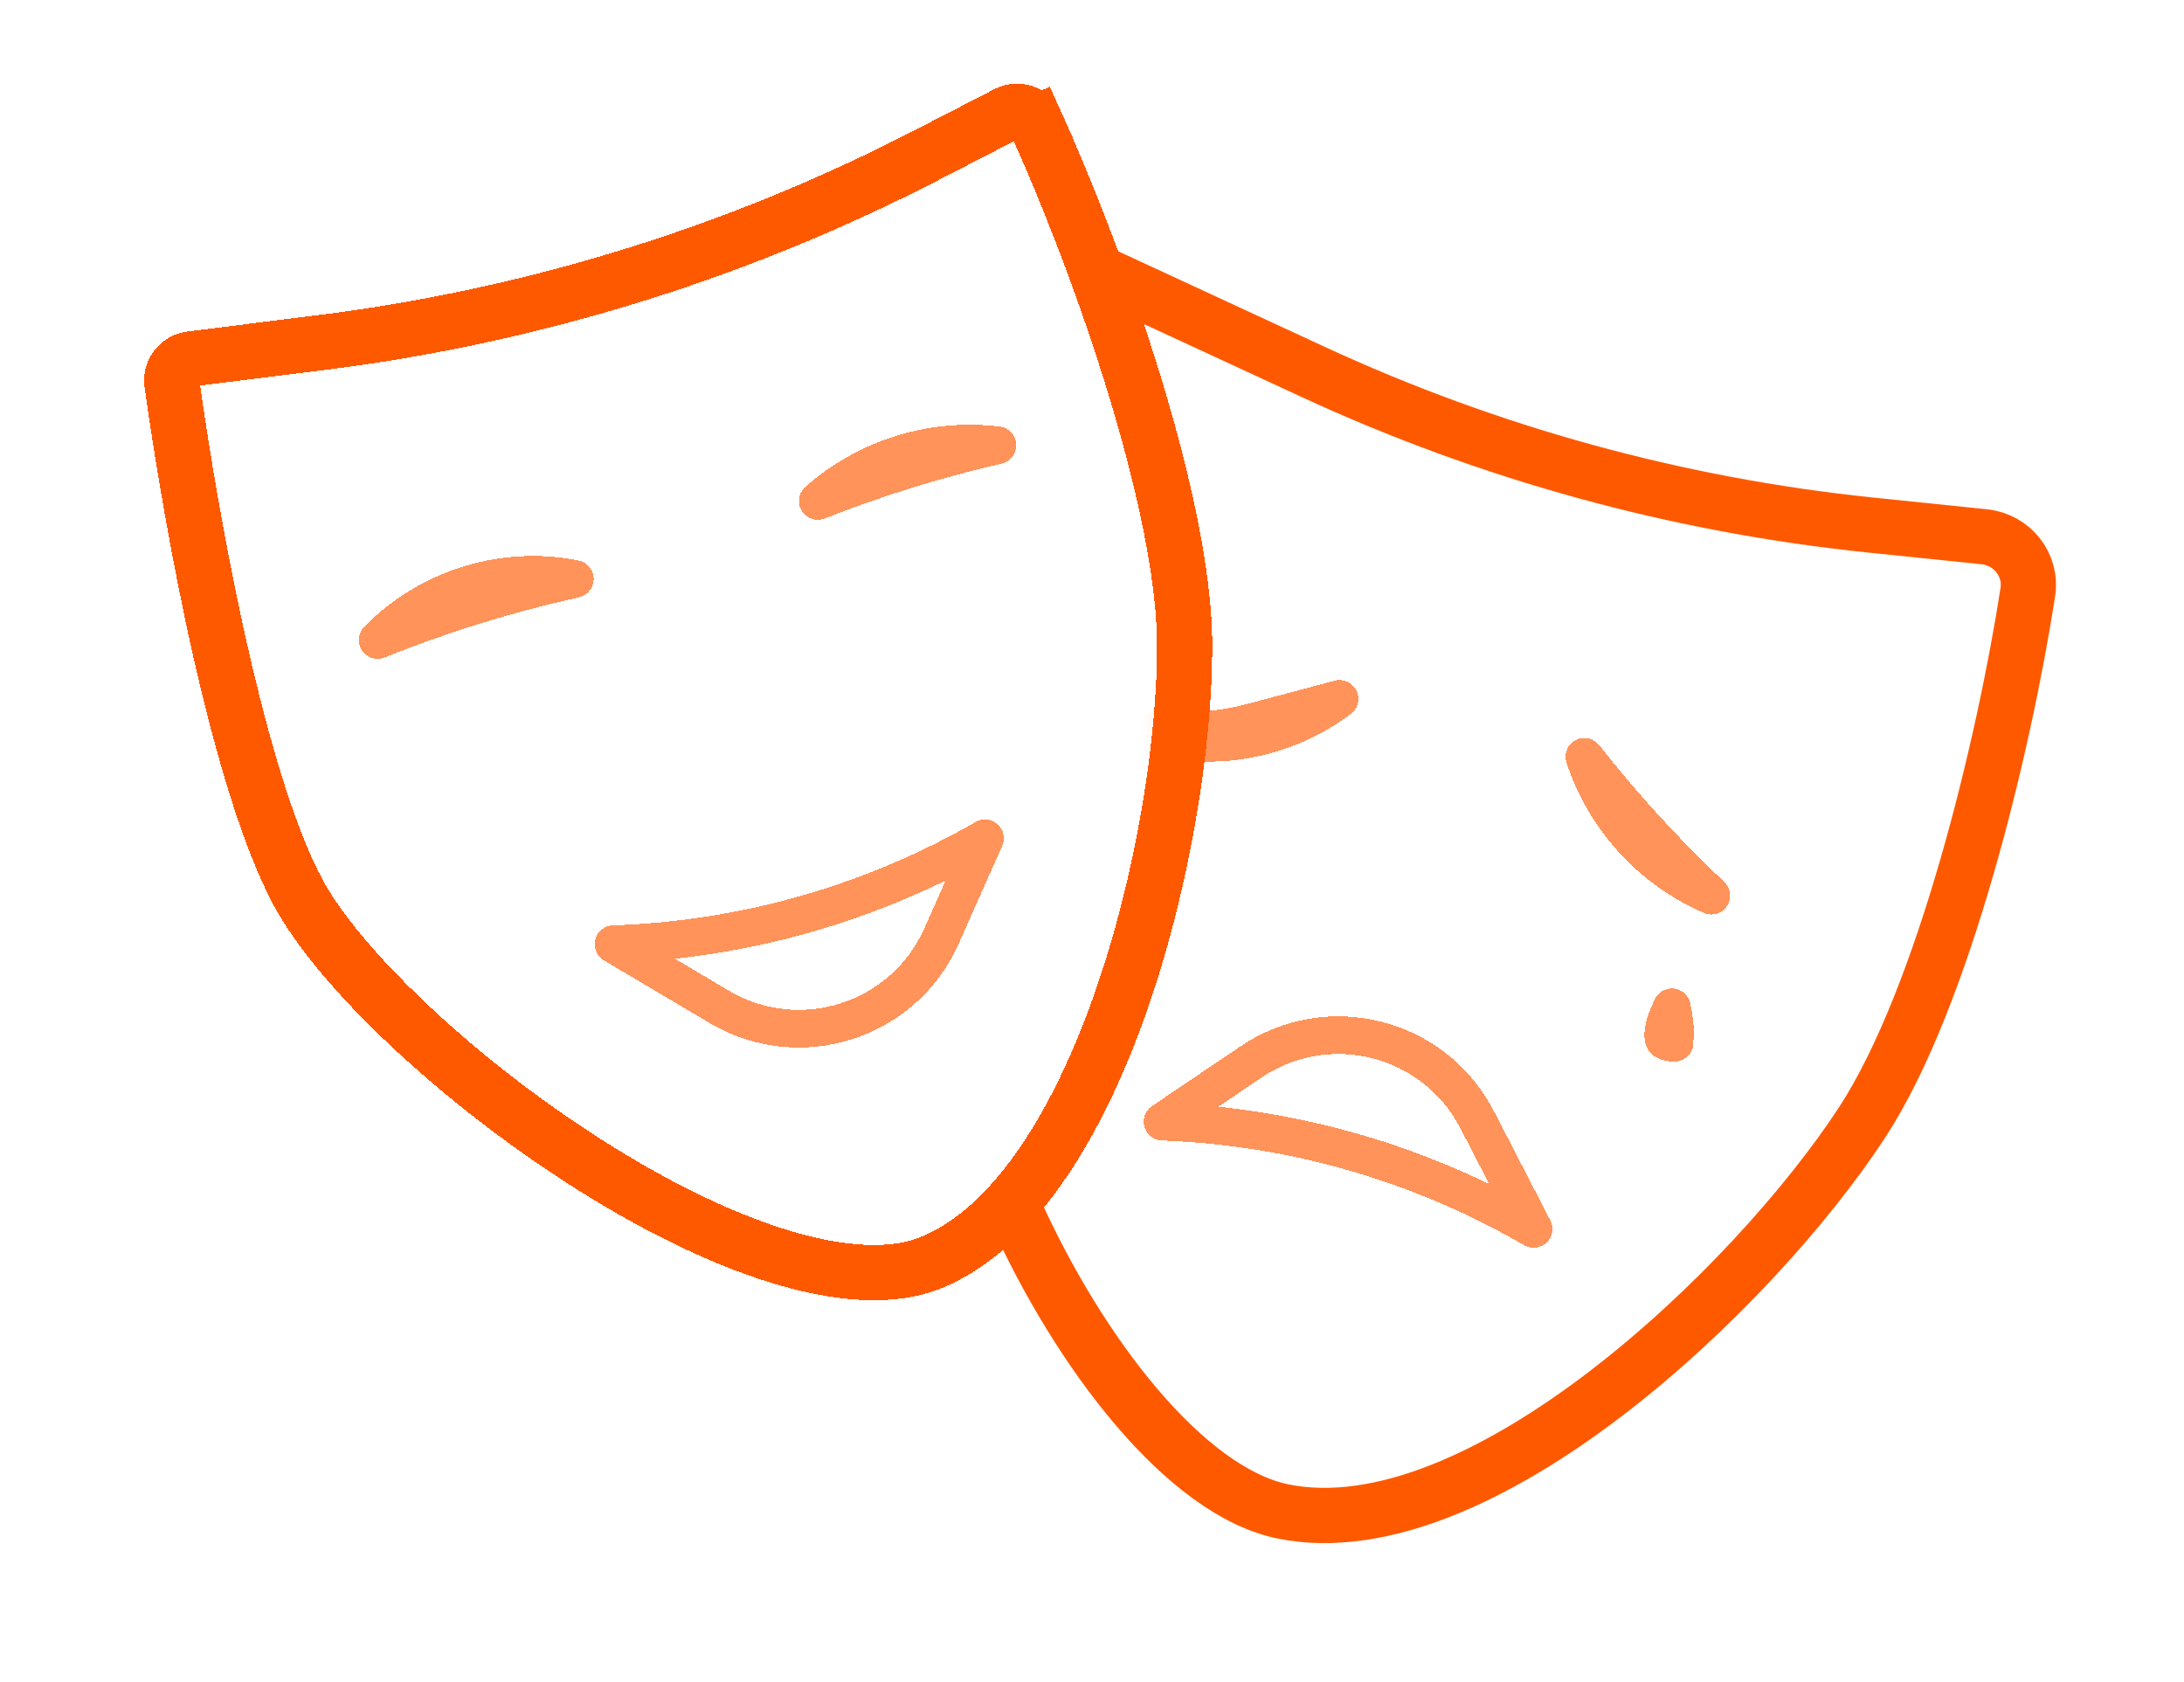
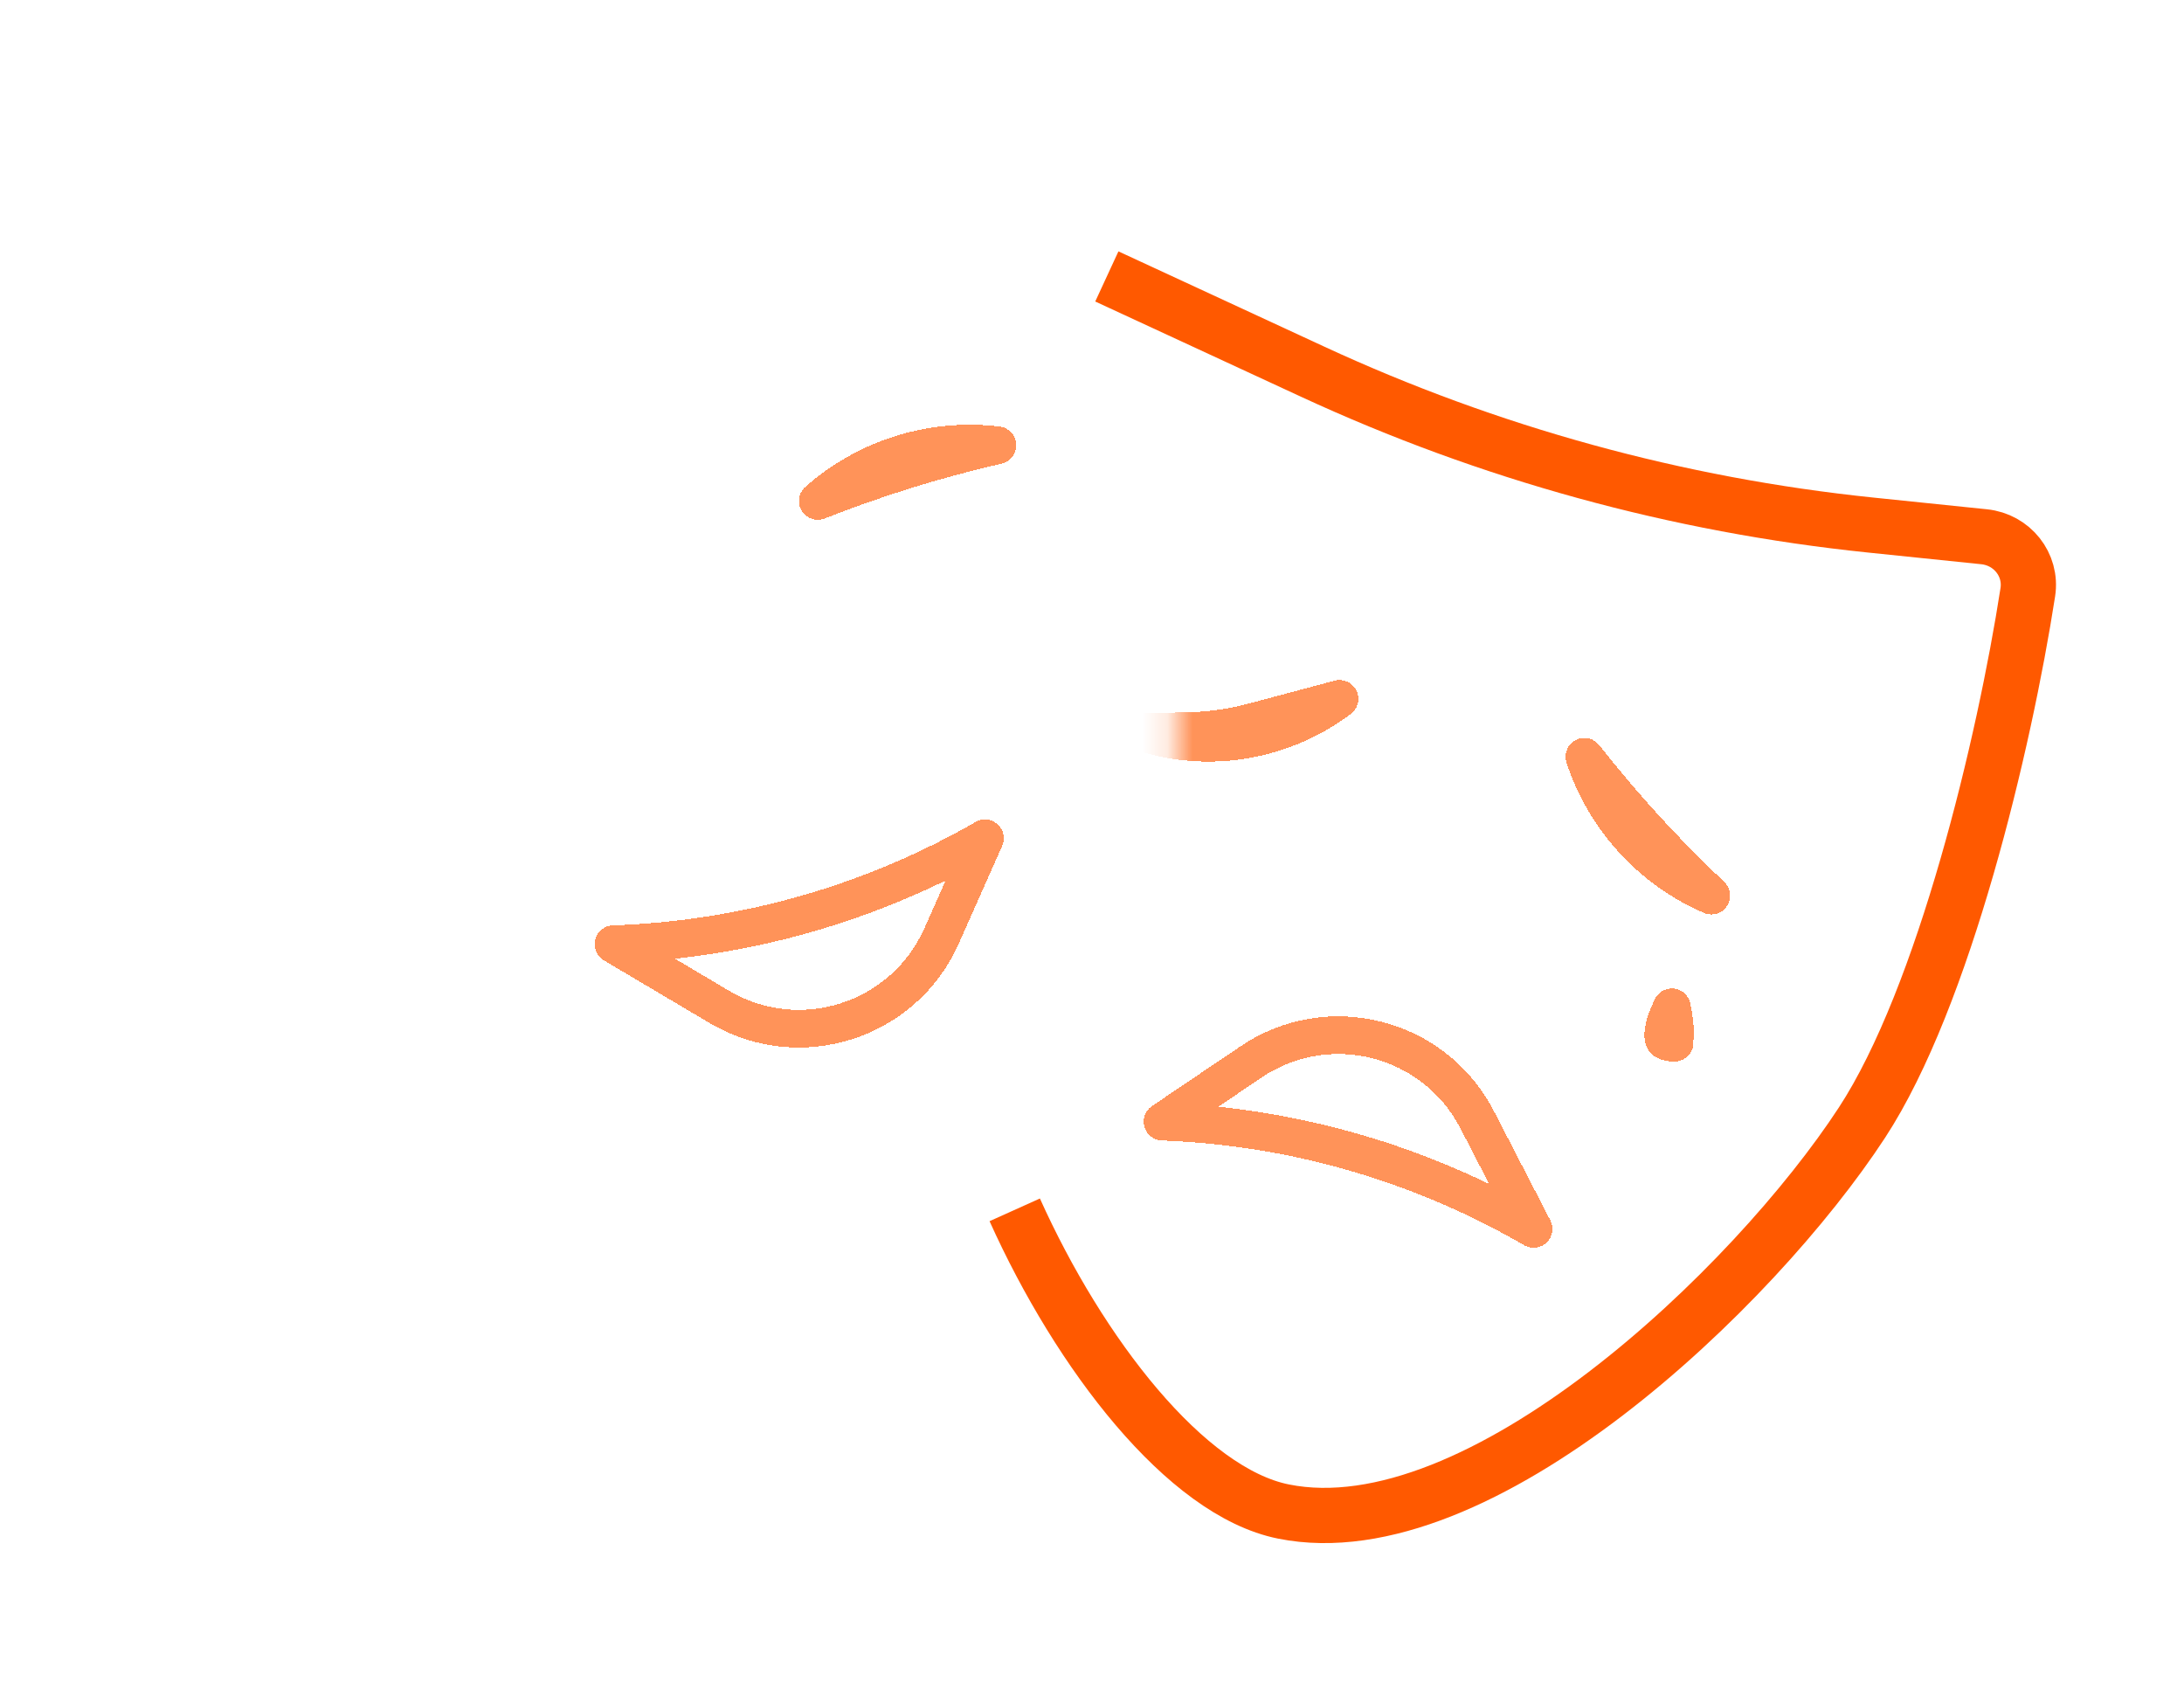
<svg xmlns="http://www.w3.org/2000/svg" width="87" height="67" viewBox="0 0 87 67" fill="none">
  <g filter="url(#filter0_d_2075_8342)">
-     <path d="M15.044 25.489C17.082 23.412 20.061 22.486 22.899 23.059C20.22 23.654 17.593 24.466 15.044 25.489Z" stroke="#FF5900" stroke-opacity="0.65" stroke-width="1.5" stroke-linejoin="round" shape-rendering="crispEdges" />
-   </g>
+     </g>
  <g filter="url(#filter1_d_2075_8342)">
    <path d="M39.733 17.733C37.297 18.294 34.905 19.035 32.577 19.952C34.529 18.229 37.142 17.415 39.733 17.733Z" stroke="#FF5900" stroke-opacity="0.65" stroke-width="1.5" stroke-linejoin="round" shape-rendering="crispEdges" />
  </g>
  <g filter="url(#filter2_d_2075_8342)">
    <path d="M24.439 37.604C29.645 37.432 34.726 35.983 39.236 33.388L37.508 37.275C35.996 40.677 31.854 41.998 28.651 40.1L24.439 37.604Z" stroke="#FF5900" stroke-opacity="0.65" stroke-width="1.5" stroke-linejoin="round" shape-rendering="crispEdges" />
  </g>
  <g filter="url(#filter3_d_2075_8342)">
    <path d="M66.495 41.511C66.298 41.467 66.282 41.408 66.275 41.382C66.275 41.38 66.275 41.378 66.274 41.377C66.244 41.279 66.24 41.065 66.35 40.717C66.413 40.52 66.5 40.317 66.601 40.117C66.672 40.469 66.719 40.801 66.723 41.086C66.725 41.25 66.713 41.373 66.693 41.46C66.686 41.493 66.678 41.517 66.671 41.533C66.639 41.534 66.584 41.53 66.495 41.511ZM66.709 41.526C66.71 41.527 66.705 41.53 66.692 41.532C66.702 41.526 66.708 41.526 66.709 41.526Z" stroke="#FF5900" stroke-opacity="0.65" stroke-width="1.5" stroke-linejoin="round" shape-rendering="crispEdges" />
  </g>
  <g filter="url(#filter4_d_2075_8342)">
-     <path d="M7.614 14.292L12.805 13.643C21.206 12.593 29.355 10.072 36.881 6.195L40.109 4.532C40.564 4.298 41.08 4.491 41.269 4.909L42.272 4.456L41.269 4.909C42.112 6.773 43.075 9.132 43.976 11.665C45.727 16.589 47.191 22.017 47.191 25.744C47.191 29.552 46.352 35.085 44.61 40.01C43.741 42.469 42.66 44.736 41.376 46.55C40.088 48.369 38.642 49.667 37.062 50.299C35.561 50.899 33.487 50.793 31.016 50.031C28.573 49.278 25.898 47.931 23.308 46.274C20.721 44.62 18.255 42.68 16.231 40.768C14.191 38.842 12.659 37 11.879 35.551C10.727 33.413 9.675 29.871 8.8 26.031C7.933 22.222 7.264 18.232 6.848 15.267C6.783 14.799 7.114 14.354 7.614 14.292Z" stroke="#FF5900" stroke-width="2.2" shape-rendering="crispEdges" />
-   </g>
+     </g>
  <g filter="url(#filter5_d_2075_8342)">
    <path d="M44.091 11.01L52.297 14.807C59.311 18.053 66.815 20.115 74.503 20.91L79.039 21.378C80.147 21.492 80.949 22.487 80.778 23.587C79.847 29.596 77.441 39.706 74.175 44.706C69.872 51.294 58.92 61.765 51.129 60.201C47.232 59.419 43 53.91 40.422 48.185" stroke="#FF5900" stroke-width="2.2" />
  </g>
  <mask id="mask0_2075_8342" style="mask-type:alpha" maskUnits="userSpaceOnUse" x="46" y="19" width="15" height="19">
    <rect x="46.816" y="19.656" width="13.772" height="17.707" fill="white" />
  </mask>
  <g mask="url(#mask0_2075_8342)">
    <g filter="url(#filter6_d_2075_8342)">
      <path d="M49.929 28.749L53.359 27.834C51.103 29.537 48.128 30.036 45.462 29.157L47.323 29.119C48.203 29.1 49.078 28.976 49.929 28.749Z" stroke="#FF5900" stroke-opacity="0.65" stroke-width="1.5" stroke-linejoin="round" shape-rendering="crispEdges" />
    </g>
  </g>
  <g filter="url(#filter7_d_2075_8342)">
    <path d="M63.115 30.141C64.661 32.106 66.351 33.955 68.171 35.67C65.782 34.639 63.932 32.621 63.115 30.141Z" stroke="#FF5900" stroke-opacity="0.65" stroke-width="1.5" stroke-linejoin="round" shape-rendering="crispEdges" />
  </g>
  <g filter="url(#filter8_d_2075_8342)">
    <path d="M61.09 48.945C56.585 46.33 51.508 44.864 46.309 44.673L49.835 42.294C52.921 40.211 57.133 41.288 58.842 44.595L61.09 48.945Z" stroke="#FF5900" stroke-opacity="0.65" stroke-width="1.5" stroke-linejoin="round" shape-rendering="crispEdges" />
  </g>
  <defs>
    <filter id="filter0_d_2075_8342" x="0.877" y="10.143" width="36.789" height="29.078" filterUnits="userSpaceOnUse" color-interpolation-filters="sRGB">
      <feFlood flood-opacity="0" result="BackgroundImageFix" />
      <feColorMatrix in="SourceAlpha" type="matrix" values="0 0 0 0 0 0 0 0 0 0 0 0 0 0 0 0 0 0 127 0" result="hardAlpha" />
      <feOffset />
      <feGaussianBlur stdDeviation="6" />
      <feComposite in2="hardAlpha" operator="out" />
      <feColorMatrix type="matrix" values="0 0 0 0 1 0 0 0 0 0.349 0 0 0 0 0 0 0 0 0.5 0" />
      <feBlend mode="normal" in2="BackgroundImageFix" result="effect1_dropShadow_2075_8342" />
      <feBlend mode="normal" in="SourceGraphic" in2="effect1_dropShadow_2075_8342" result="shape" />
    </filter>
    <filter id="filter1_d_2075_8342" x="18.092" y="4.916" width="36.789" height="28.893" filterUnits="userSpaceOnUse" color-interpolation-filters="sRGB">
      <feFlood flood-opacity="0" result="BackgroundImageFix" />
      <feColorMatrix in="SourceAlpha" type="matrix" values="0 0 0 0 0 0 0 0 0 0 0 0 0 0 0 0 0 0 127 0" result="hardAlpha" />
      <feOffset />
      <feGaussianBlur stdDeviation="6" />
      <feComposite in2="hardAlpha" operator="out" />
      <feColorMatrix type="matrix" values="0 0 0 0 1 0 0 0 0 0.349 0 0 0 0 0 0 0 0 0.5 0" />
      <feBlend mode="normal" in2="BackgroundImageFix" result="effect1_dropShadow_2075_8342" />
      <feBlend mode="normal" in="SourceGraphic" in2="effect1_dropShadow_2075_8342" result="shape" />
    </filter>
    <filter id="filter2_d_2075_8342" x="10.412" y="19.857" width="42.197" height="33.863" filterUnits="userSpaceOnUse" color-interpolation-filters="sRGB">
      <feFlood flood-opacity="0" result="BackgroundImageFix" />
      <feColorMatrix in="SourceAlpha" type="matrix" values="0 0 0 0 0 0 0 0 0 0 0 0 0 0 0 0 0 0 127 0" result="hardAlpha" />
      <feOffset />
      <feGaussianBlur stdDeviation="6" />
      <feComposite in2="hardAlpha" operator="out" />
      <feColorMatrix type="matrix" values="0 0 0 0 1 0 0 0 0 0.349 0 0 0 0 0 0 0 0 0.5 0" />
      <feBlend mode="normal" in2="BackgroundImageFix" result="effect1_dropShadow_2075_8342" />
      <feBlend mode="normal" in="SourceGraphic" in2="effect1_dropShadow_2075_8342" result="shape" />
    </filter>
    <filter id="filter3_d_2075_8342" x="53.506" y="26.348" width="25.967" height="27.936" filterUnits="userSpaceOnUse" color-interpolation-filters="sRGB">
      <feFlood flood-opacity="0" result="BackgroundImageFix" />
      <feColorMatrix in="SourceAlpha" type="matrix" values="0 0 0 0 0 0 0 0 0 0 0 0 0 0 0 0 0 0 127 0" result="hardAlpha" />
      <feOffset />
      <feGaussianBlur stdDeviation="6" />
      <feComposite in2="hardAlpha" operator="out" />
      <feColorMatrix type="matrix" values="0 0 0 0 1 0 0 0 0 0.349 0 0 0 0 0 0 0 0 0.5 0" />
      <feBlend mode="normal" in2="BackgroundImageFix" result="effect1_dropShadow_2075_8342" />
      <feBlend mode="normal" in="SourceGraphic" in2="effect1_dropShadow_2075_8342" result="shape" />
    </filter>
    <filter id="filter4_d_2075_8342" x="2.74" y="0.332" width="48.551" height="54.453" filterUnits="userSpaceOnUse" color-interpolation-filters="sRGB">
      <feFlood flood-opacity="0" result="BackgroundImageFix" />
      <feColorMatrix in="SourceAlpha" type="matrix" values="0 0 0 0 0 0 0 0 0 0 0 0 0 0 0 0 0 0 127 0" result="hardAlpha" />
      <feOffset />
      <feGaussianBlur stdDeviation="1.5" />
      <feComposite in2="hardAlpha" operator="out" />
      <feColorMatrix type="matrix" values="0 0 0 0 1 0 0 0 0 0.349 0 0 0 0 0 0 0 0 0.8 0" />
      <feBlend mode="normal" in2="BackgroundImageFix" result="effect1_dropShadow_2075_8342" />
      <feBlend mode="normal" in="SourceGraphic" in2="effect1_dropShadow_2075_8342" result="shape" />
    </filter>
    <filter id="filter5_d_2075_8342" x="36.42" y="7.012" width="48.482" height="57.447" filterUnits="userSpaceOnUse" color-interpolation-filters="sRGB">
      <feFlood flood-opacity="0" result="BackgroundImageFix" />
      <feColorMatrix in="SourceAlpha" type="matrix" values="0 0 0 0 0 0 0 0 0 0 0 0 0 0 0 0 0 0 127 0" result="hardAlpha" />
      <feOffset />
      <feGaussianBlur stdDeviation="1.5" />
      <feComposite in2="hardAlpha" operator="out" />
      <feColorMatrix type="matrix" values="0 0 0 0 1 0 0 0 0 0.349 0 0 0 0 0 0 0 0 0.8 0" />
      <feBlend mode="normal" in2="BackgroundImageFix" result="effect1_dropShadow_2075_8342" />
      <feBlend mode="normal" in="SourceGraphic" in2="effect1_dropShadow_2075_8342" result="shape" />
    </filter>
    <filter id="filter6_d_2075_8342" x="30.561" y="14.412" width="37.221" height="27.922" filterUnits="userSpaceOnUse" color-interpolation-filters="sRGB">
      <feFlood flood-opacity="0" result="BackgroundImageFix" />
      <feColorMatrix in="SourceAlpha" type="matrix" values="0 0 0 0 0 0 0 0 0 0 0 0 0 0 0 0 0 0 127 0" result="hardAlpha" />
      <feOffset />
      <feGaussianBlur stdDeviation="6" />
      <feComposite in2="hardAlpha" operator="out" />
      <feColorMatrix type="matrix" values="0 0 0 0 1 0 0 0 0 0.349 0 0 0 0 0 0 0 0 0.5 0" />
      <feBlend mode="normal" in2="BackgroundImageFix" result="effect1_dropShadow_2075_8342" />
      <feBlend mode="normal" in="SourceGraphic" in2="effect1_dropShadow_2075_8342" result="shape" />
    </filter>
    <filter id="filter7_d_2075_8342" x="49.902" y="15.234" width="33.008" height="33.893" filterUnits="userSpaceOnUse" color-interpolation-filters="sRGB">
      <feFlood flood-opacity="0" result="BackgroundImageFix" />
      <feColorMatrix in="SourceAlpha" type="matrix" values="0 0 0 0 0 0 0 0 0 0 0 0 0 0 0 0 0 0 127 0" result="hardAlpha" />
      <feOffset />
      <feGaussianBlur stdDeviation="6" />
      <feComposite in2="hardAlpha" operator="out" />
      <feColorMatrix type="matrix" values="0 0 0 0 1 0 0 0 0 0.349 0 0 0 0 0 0 0 0 0.5 0" />
      <feBlend mode="normal" in2="BackgroundImageFix" result="effect1_dropShadow_2075_8342" />
      <feBlend mode="normal" in="SourceGraphic" in2="effect1_dropShadow_2075_8342" result="shape" />
    </filter>
    <filter id="filter8_d_2075_8342" x="32.424" y="28.479" width="42.172" height="34.066" filterUnits="userSpaceOnUse" color-interpolation-filters="sRGB">
      <feFlood flood-opacity="0" result="BackgroundImageFix" />
      <feColorMatrix in="SourceAlpha" type="matrix" values="0 0 0 0 0 0 0 0 0 0 0 0 0 0 0 0 0 0 127 0" result="hardAlpha" />
      <feOffset />
      <feGaussianBlur stdDeviation="6" />
      <feComposite in2="hardAlpha" operator="out" />
      <feColorMatrix type="matrix" values="0 0 0 0 1 0 0 0 0 0.349 0 0 0 0 0 0 0 0 0.5 0" />
      <feBlend mode="normal" in2="BackgroundImageFix" result="effect1_dropShadow_2075_8342" />
      <feBlend mode="normal" in="SourceGraphic" in2="effect1_dropShadow_2075_8342" result="shape" />
    </filter>
  </defs>
</svg>